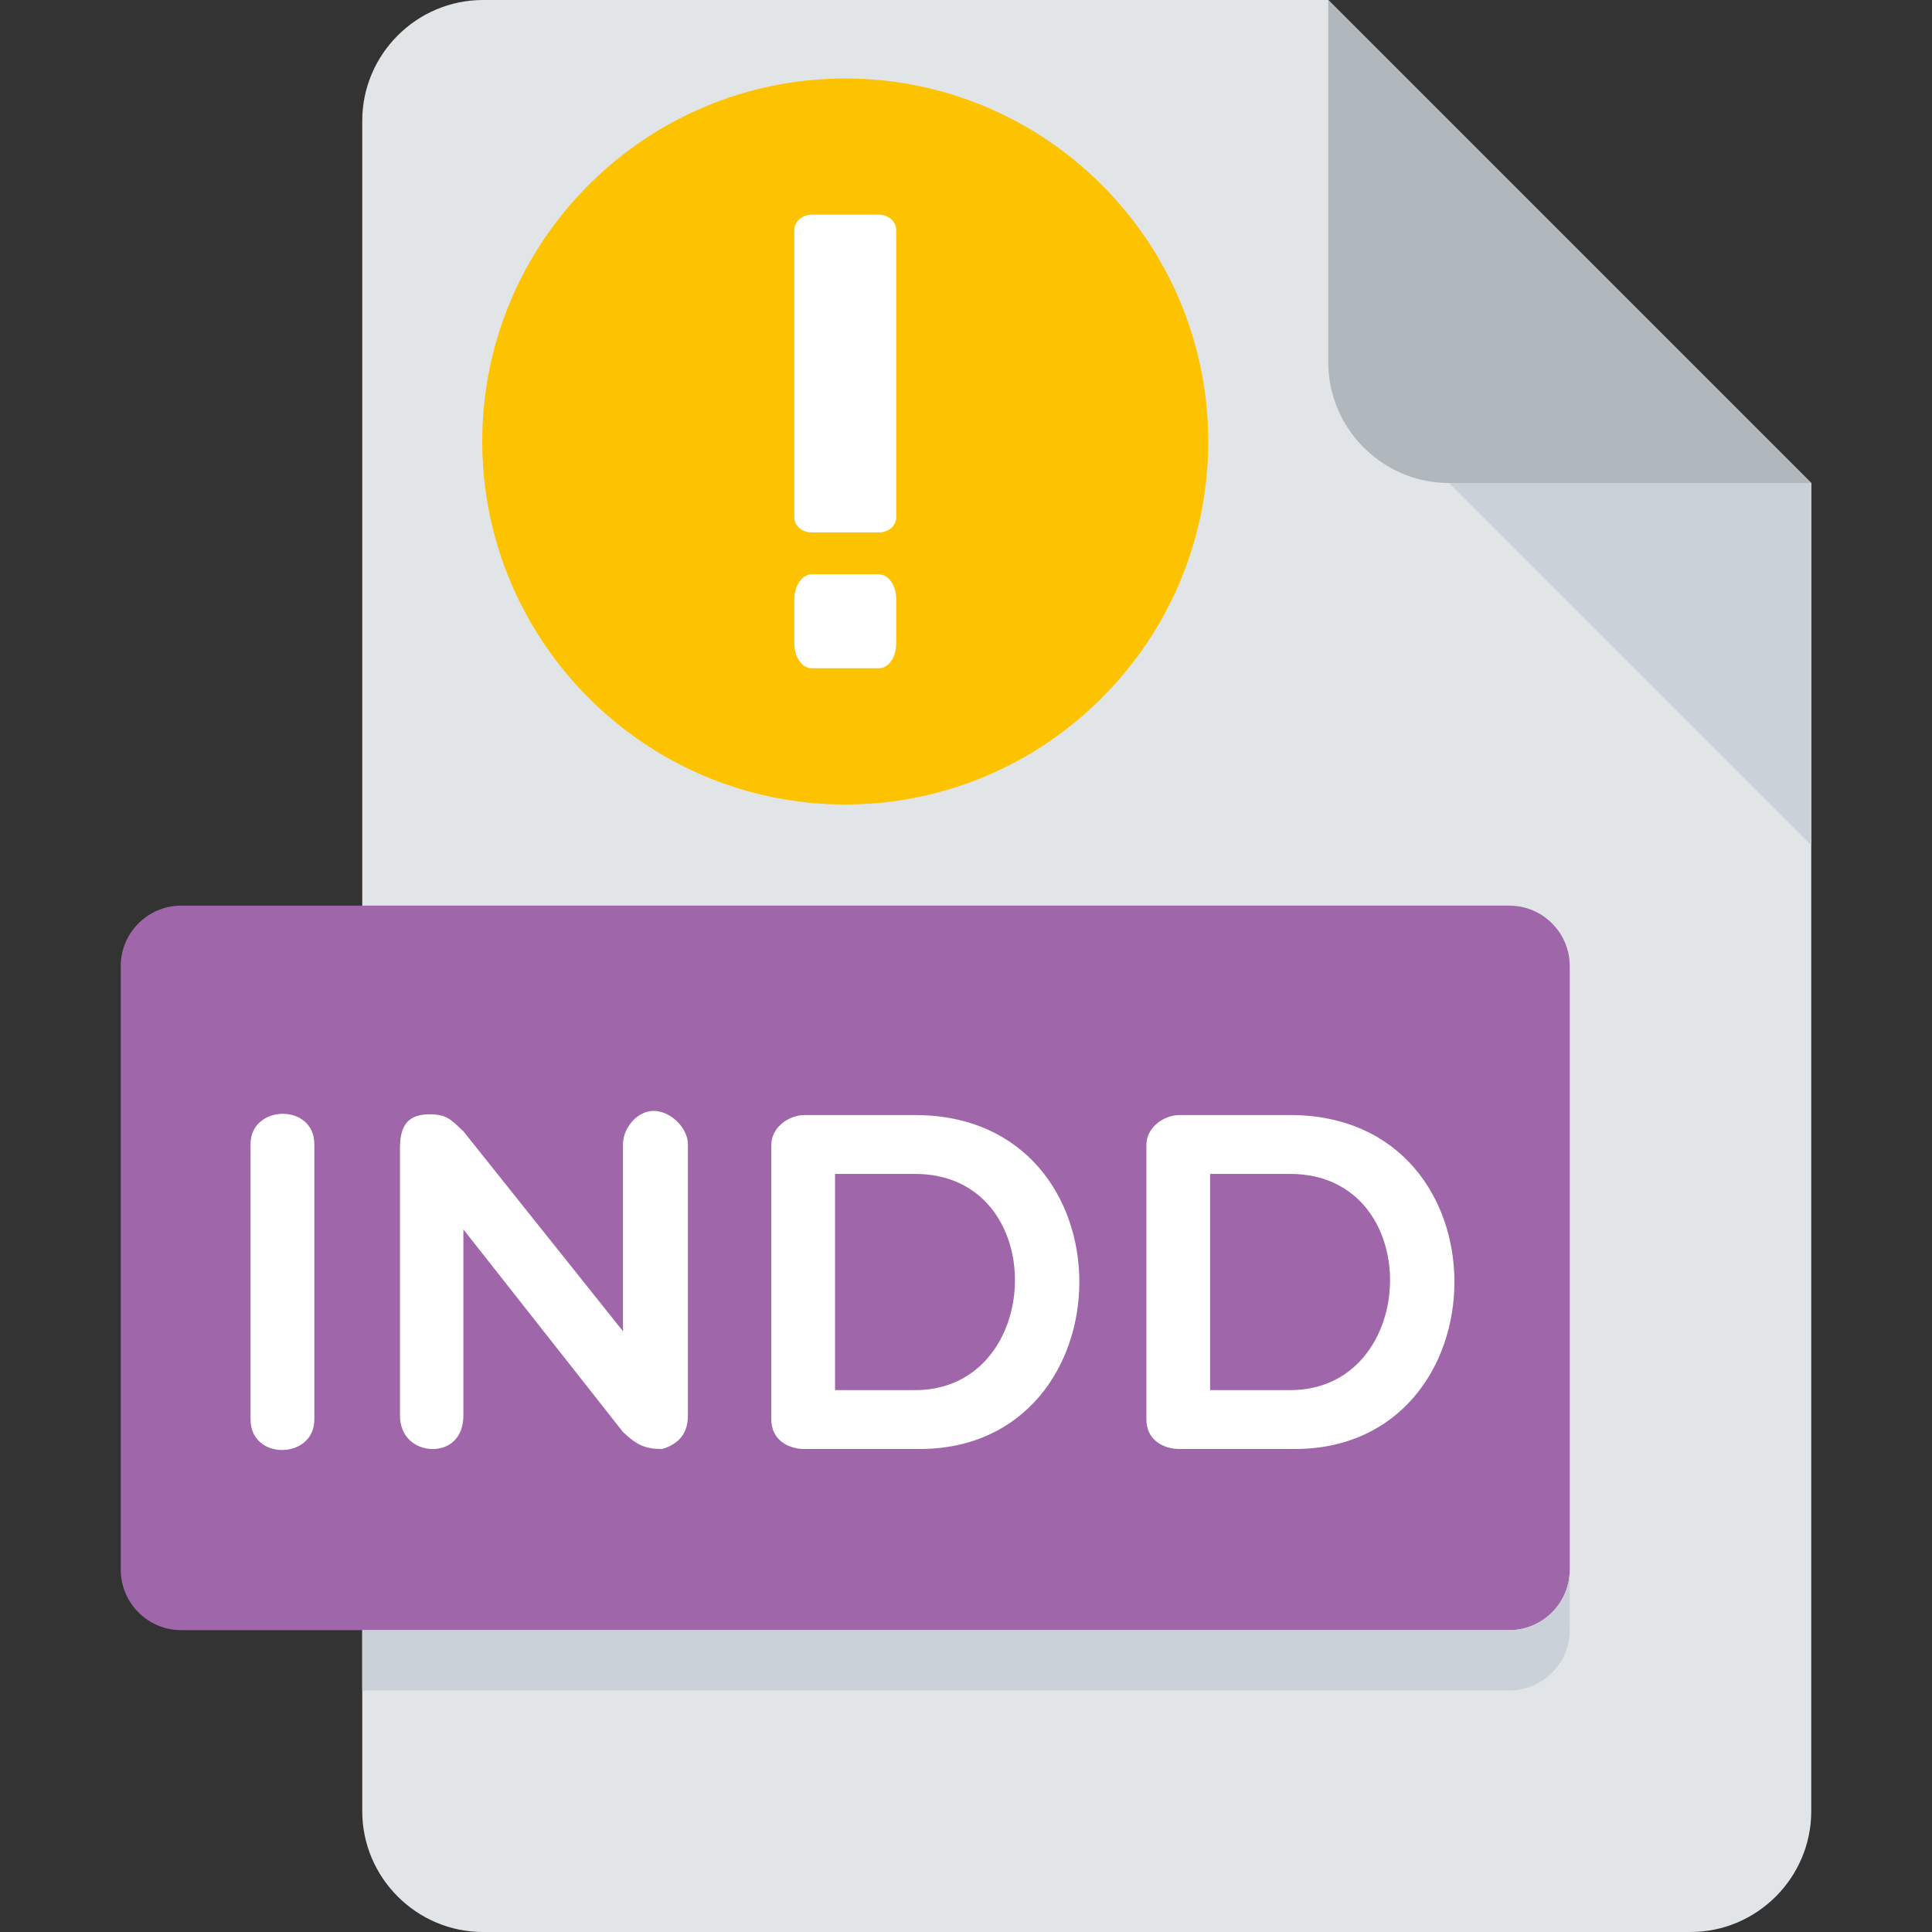
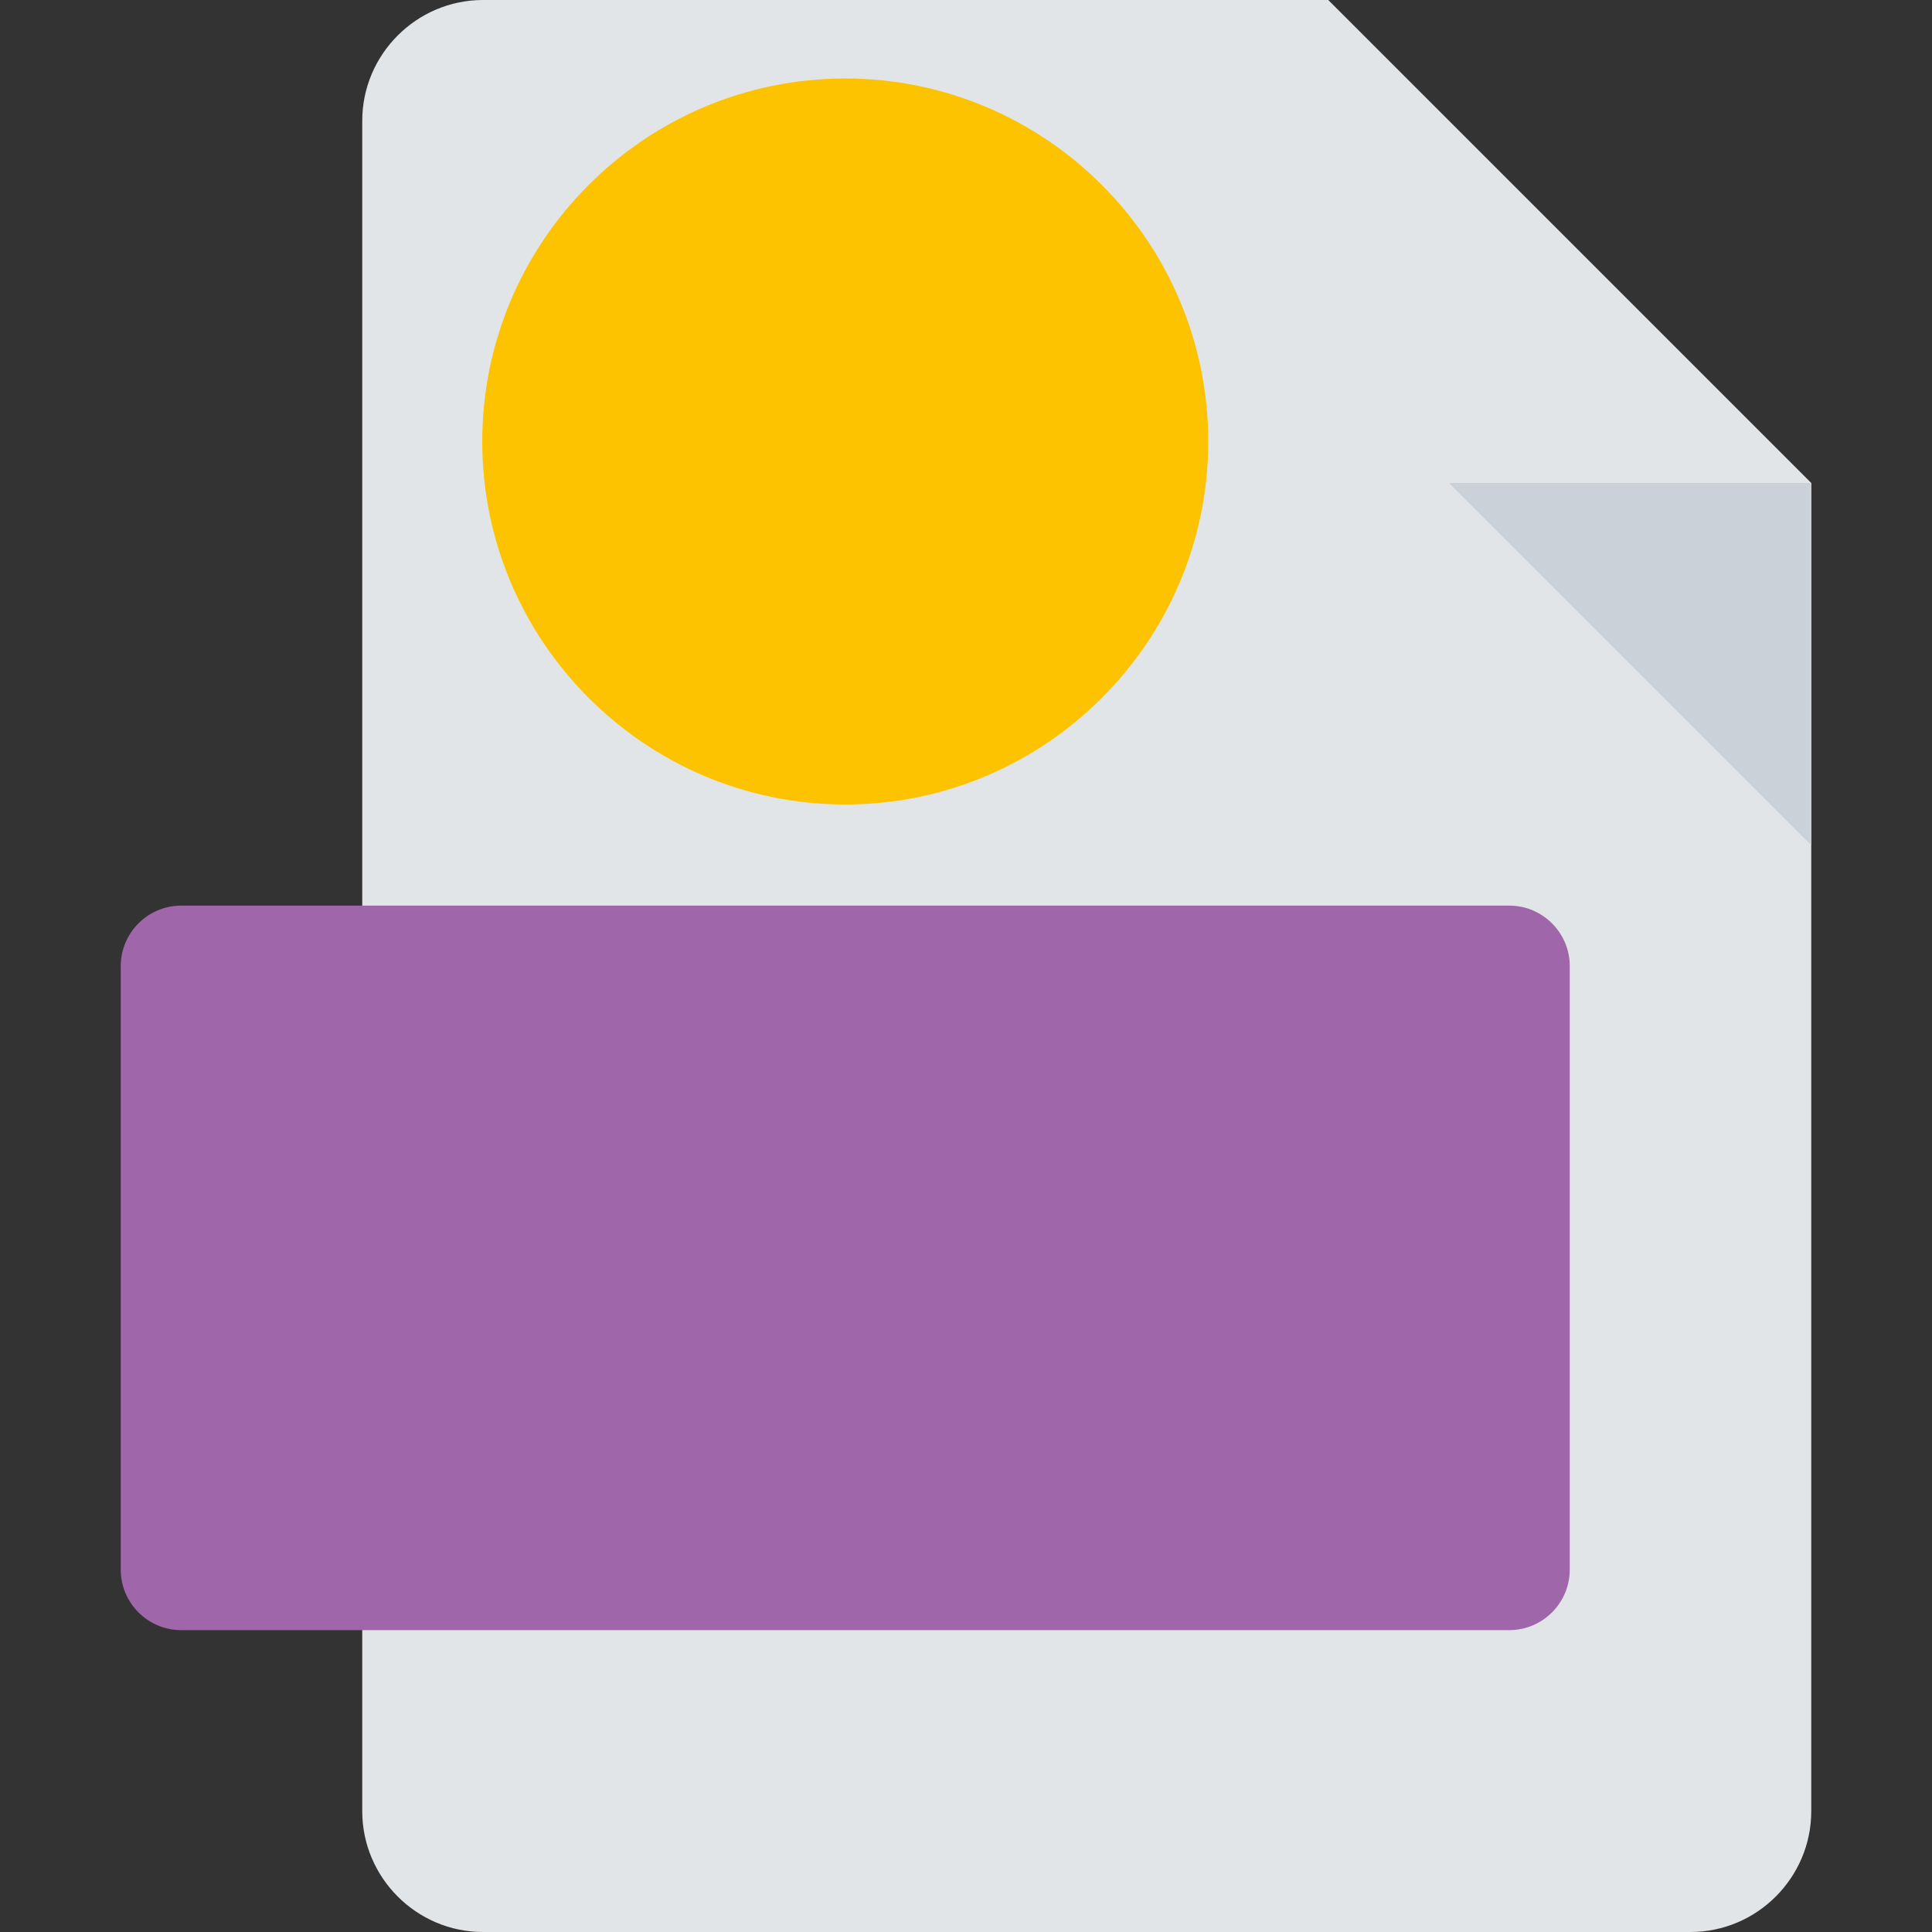
<svg xmlns="http://www.w3.org/2000/svg" version="1.1" id="Слой_1" x="0px" y="0px" viewBox="0 0 512 512" style="enable-background:new 0 0 512 512;" xml:space="preserve">
  <rect x="0" y="0" width="512" height="512" fill="#333333" stroke="none" />
  <style type="text/css">
	.st0{fill:#E2E5E7;}
	.st1{fill:#B0B7BD;}
	.st2{fill:#CAD1D8;}
	.st3{fill:#A066AA;}
	.st4{fill:#FFFFFF;}
	.st5{fill-rule:evenodd;clip-rule:evenodd;fill:#FDC300;}
</style>
  <g>
    <path class="st0" d="M128,0c-17.6,0-32,14.4-32,32v448c0,17.6,14.4,32,32,32h320c17.6,0,32-14.4,32-32V128L352,0H128z" />
-     <path class="st1" d="M384,128h96L352,0v96C352,113.6,366.4,128,384,128z" />
    <path class="st2" d="M480,224l-96-96h96V224z" />
    <path class="st3" d="M416,416c0,8.8-7.2,16-16,16H48c-8.8,0-16-7.2-16-16V256c0-8.8,7.2-16,16-16h352c8.8,0,16,7.2,16,16V416z" />
-     <path class="st4" d="M66.4,303.2c0-10.5,16.9-10.9,16.9,0v73c0,10.6-16.9,10.9-16.9,0V303.2z M106,304.4c0-4.6,1-9.1,7.7-9.1   c4.6,0,5.6,1.2,9.1,4.5l42.3,53v-49.6c0-4.2,3.7-8.8,8.1-8.8c4.6,0,9.1,4.6,9.1,8.8v72c0,5.6-3.5,7.8-6.8,8.8   c-4.5,0-6.7-1-10.4-4.5l-42.3-53.7v49.4c0,5.6-3.5,8.8-8.1,8.8s-8.7-3.2-8.7-8.8V304.4L106,304.4z M213.2,384   c-4.2,0-8.8-2.3-8.8-7.9v-72.7c0-4.6,4.6-7.9,8.8-7.9h29.3c58.5,0,57.2,88.5,1.2,88.5H213.2z M221.3,311.1v57.3h21.2   c34.5,0,36.1-57.3,0-57.3H221.3z M312.6,384c-4.2,0-8.8-2.3-8.8-7.9v-72.7c0-4.6,4.6-7.9,8.8-7.9h29.3c58.5,0,57.2,88.5,1.2,88.5   H312.6z M320.7,311.1v57.3h21.2c34.5,0,36.1-57.3,0-57.3H320.7z" />
-     <path class="st2" d="M400,432H96v16h304c8.8,0,16-7.2,16-16v-16C416,424.8,408.8,432,400,432z" />
  </g>
  <g>
    <path class="st5" d="M224,20.8c-53.1,0-96.2,43.2-96.2,96.2s43.2,96.2,96.2,96.2s96.2-43.2,96.2-96.2S277.1,20.8,224,20.8z" />
    <g>
-       <path class="st4" d="M232.9,141.1h-17.8c-2.6,0-4.6-1.8-4.6-4V60.9c0-2.2,2.1-4,4.6-4h17.8c2.6,0,4.6,1.8,4.6,4v76.2    C237.5,139.3,235.5,141.1,232.9,141.1z M232.9,177.1h-17.8c-2.6,0-4.6-3-4.6-6.6v-11.7c0-3.6,2.1-6.6,4.6-6.6h17.8    c2.6,0,4.6,3,4.6,6.6v11.7C237.5,174.2,235.5,177.1,232.9,177.1z" />
-     </g>
+       </g>
  </g>
</svg>